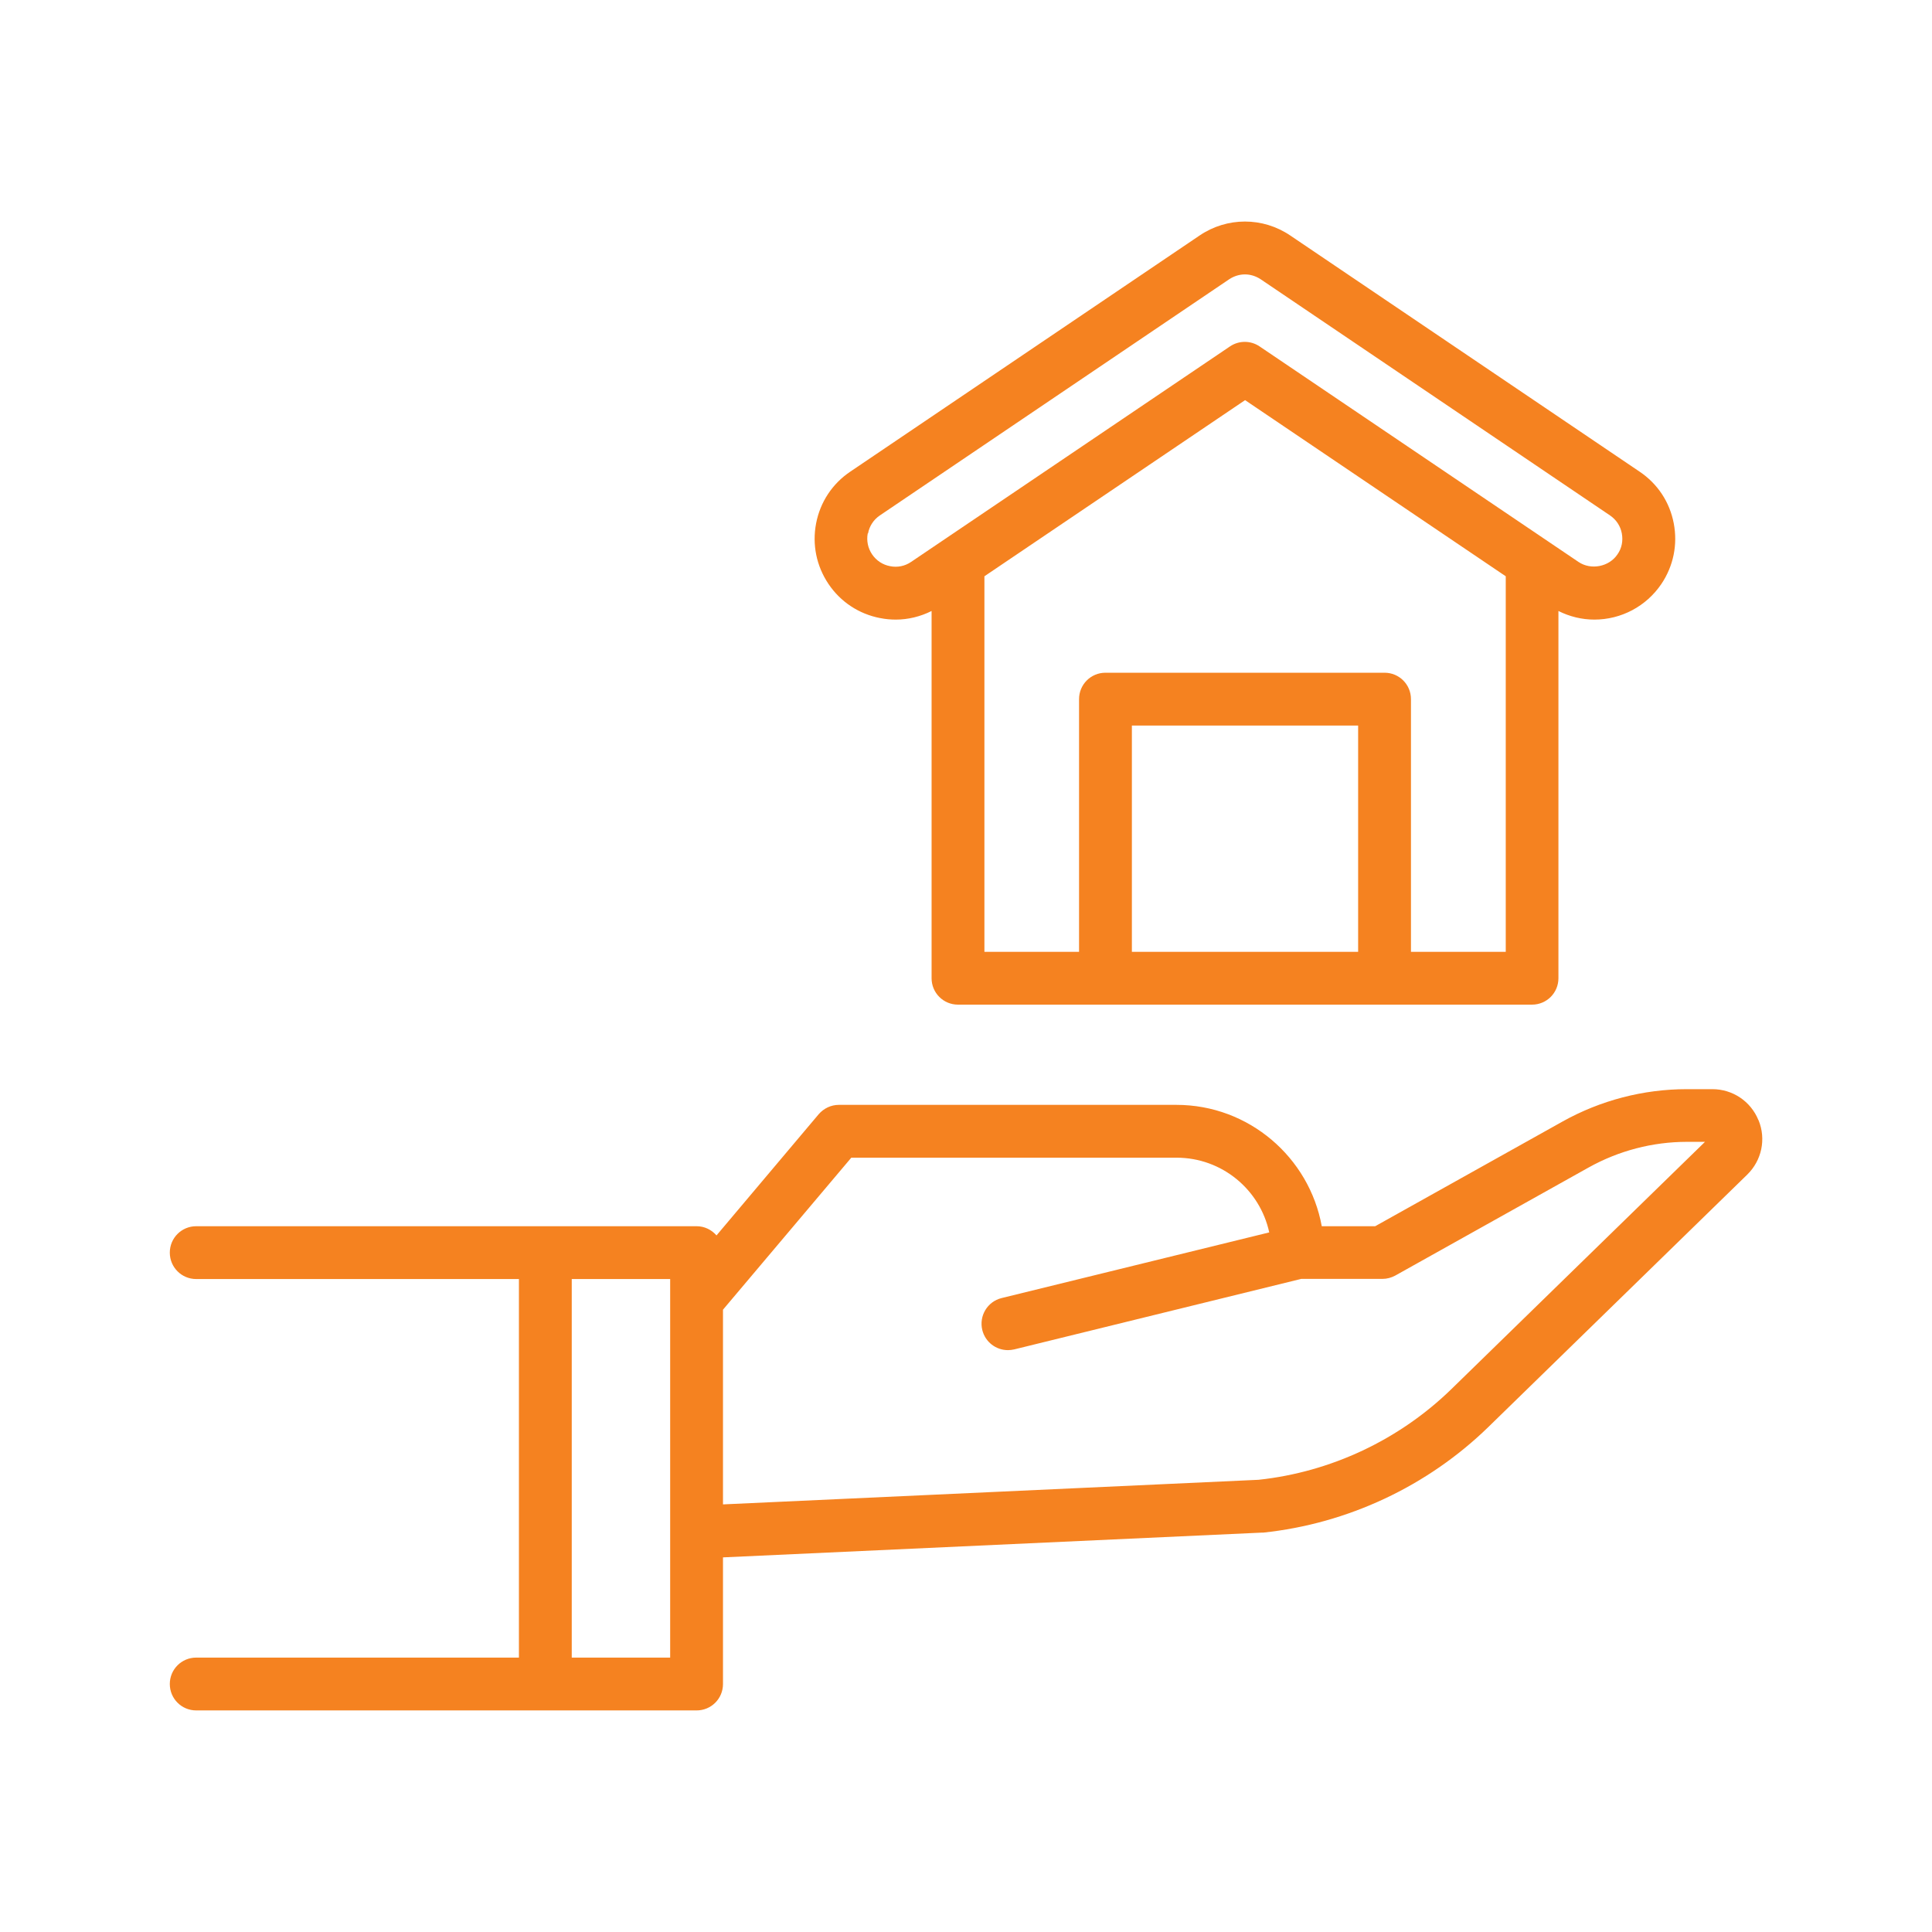
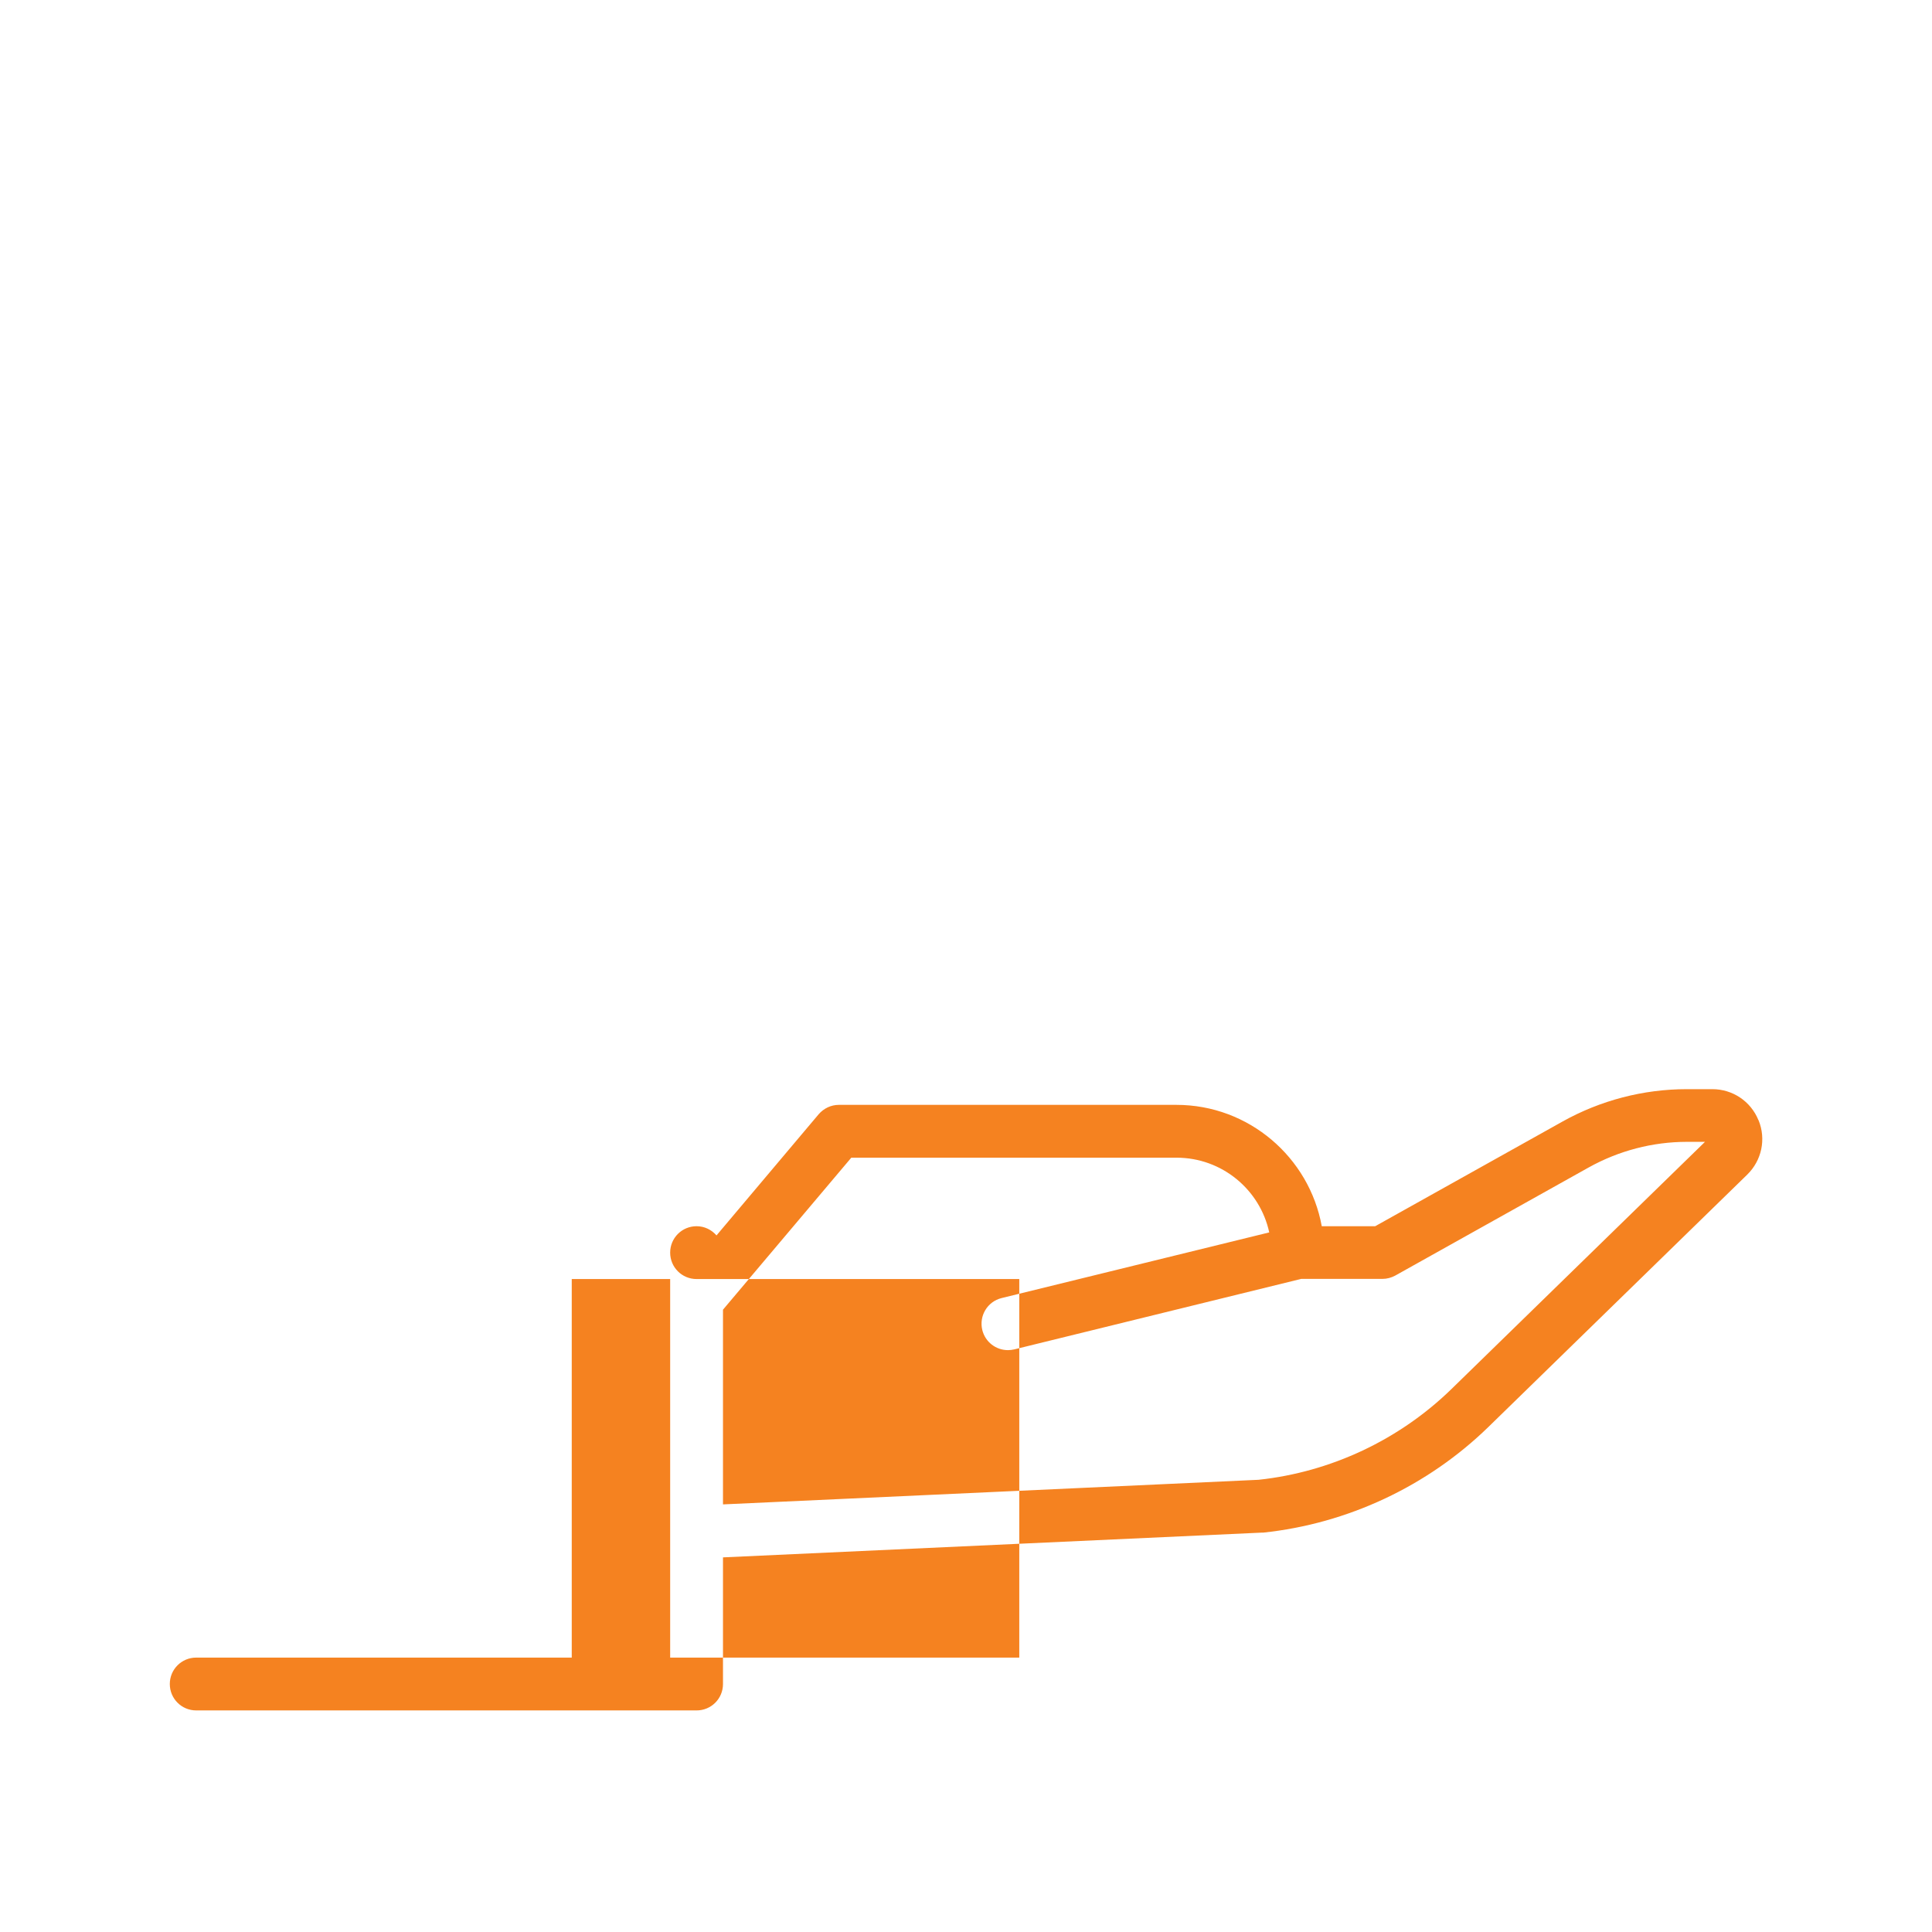
<svg xmlns="http://www.w3.org/2000/svg" id="Layer_1" data-name="Layer 1" viewBox="0 0 128 128">
  <defs>
    <style>
      .cls-1 {
        fill: #f58220;
      }
    </style>
  </defs>
-   <path class="cls-1" d="M116.5,74.21c-.51-1.25-1.71-2.05-3.05-2.05h-1.7c-2.87,0-5.71,.74-8.22,2.14l-12.42,6.94h-3.54c-.83-4.56-4.83-8.04-9.63-8.04h-22.36c-.52,0-1,.23-1.34,.62l-6.77,8.03c-.32-.37-.79-.61-1.32-.61H13c-.97,0-1.75,.78-1.75,1.75s.78,1.75,1.75,1.75h21.38v25.08H13c-.97,0-1.75,.78-1.75,1.75s.78,1.75,1.75,1.75H46.15c.97,0,1.75-.78,1.75-1.75v-8.39l35.69-1.64s.07,0,.1,0c5.59-.59,10.88-3.07,14.91-6.99l17.16-16.73c.96-.94,1.26-2.35,.75-3.6ZM44.4,109.82h-6.52v-25.08h6.52v25.08Zm51.76-17.79c-3.45,3.36-7.99,5.5-12.78,6.01l-35.48,1.63v-12.9l8.5-10.07h21.55c3.01,0,5.53,2.12,6.14,4.95l-17.73,4.35c-.94,.23-1.51,1.18-1.28,2.12,.2,.8,.91,1.33,1.7,1.33,.14,0,.28-.02,.42-.05l19.01-4.67h5.38c.3,0,.59-.08,.85-.22l12.81-7.16c1.99-1.11,4.24-1.7,6.51-1.7h1.2l-16.8,16.38Z" />
-   <path class="cls-1" d="M58.32,40.95c.34,.07,.69,.1,1.03,.1,.82,0,1.63-.2,2.37-.57v24.33c0,.97,.78,1.75,1.75,1.75h38.03c.97,0,1.75-.78,1.75-1.75v-24.33c.74,.37,1.55,.57,2.38,.57,1.78,0,3.44-.88,4.44-2.36,.8-1.19,1.09-2.61,.82-4.02s-1.07-2.62-2.26-3.42l-23.15-15.65c-1.82-1.23-4.18-1.23-6,0l-23.15,15.65c-1.19,.8-1.99,2.02-2.26,3.42-.27,1.41,.02,2.83,.82,4.02,.8,1.19,2.02,1.99,3.42,2.26Zm31.66,22.11h-14.99v-14.99h14.99v14.99Zm3.5,0v-16.74c0-.97-.78-1.75-1.75-1.75h-18.49c-.97,0-1.75,.78-1.75,1.75v16.74h-6.27v-24.88l17.27-11.67,17.27,11.67v24.88h-6.27Zm-35.97-27.72c.09-.49,.37-.91,.78-1.19l23.15-15.65c.32-.21,.68-.32,1.04-.32s.72,.11,1.04,.32l23.15,15.65c.41,.28,.69,.7,.78,1.19s0,.98-.29,1.39c-.55,.82-1.75,1.06-2.58,.5l-21.13-14.28c-.59-.4-1.37-.4-1.96,0l-21.13,14.28c-.41,.28-.91,.38-1.39,.28-.49-.09-.91-.37-1.19-.78-.28-.41-.38-.91-.29-1.39Z" />
+   <path class="cls-1" d="M116.5,74.21c-.51-1.25-1.71-2.05-3.05-2.05h-1.7c-2.87,0-5.71,.74-8.22,2.14l-12.42,6.94h-3.54c-.83-4.56-4.83-8.04-9.63-8.04h-22.36c-.52,0-1,.23-1.34,.62l-6.77,8.03c-.32-.37-.79-.61-1.32-.61c-.97,0-1.75,.78-1.75,1.75s.78,1.75,1.75,1.75h21.38v25.08H13c-.97,0-1.75,.78-1.75,1.75s.78,1.75,1.75,1.75H46.15c.97,0,1.75-.78,1.75-1.75v-8.39l35.69-1.64s.07,0,.1,0c5.59-.59,10.88-3.07,14.91-6.99l17.16-16.73c.96-.94,1.26-2.35,.75-3.6ZM44.4,109.82h-6.52v-25.08h6.52v25.08Zm51.76-17.79c-3.45,3.36-7.99,5.5-12.78,6.01l-35.48,1.63v-12.9l8.5-10.07h21.55c3.01,0,5.53,2.12,6.14,4.95l-17.73,4.35c-.94,.23-1.51,1.18-1.28,2.12,.2,.8,.91,1.33,1.7,1.33,.14,0,.28-.02,.42-.05l19.01-4.67h5.38c.3,0,.59-.08,.85-.22l12.81-7.16c1.99-1.11,4.24-1.7,6.51-1.7h1.2l-16.8,16.38Z" />
</svg>